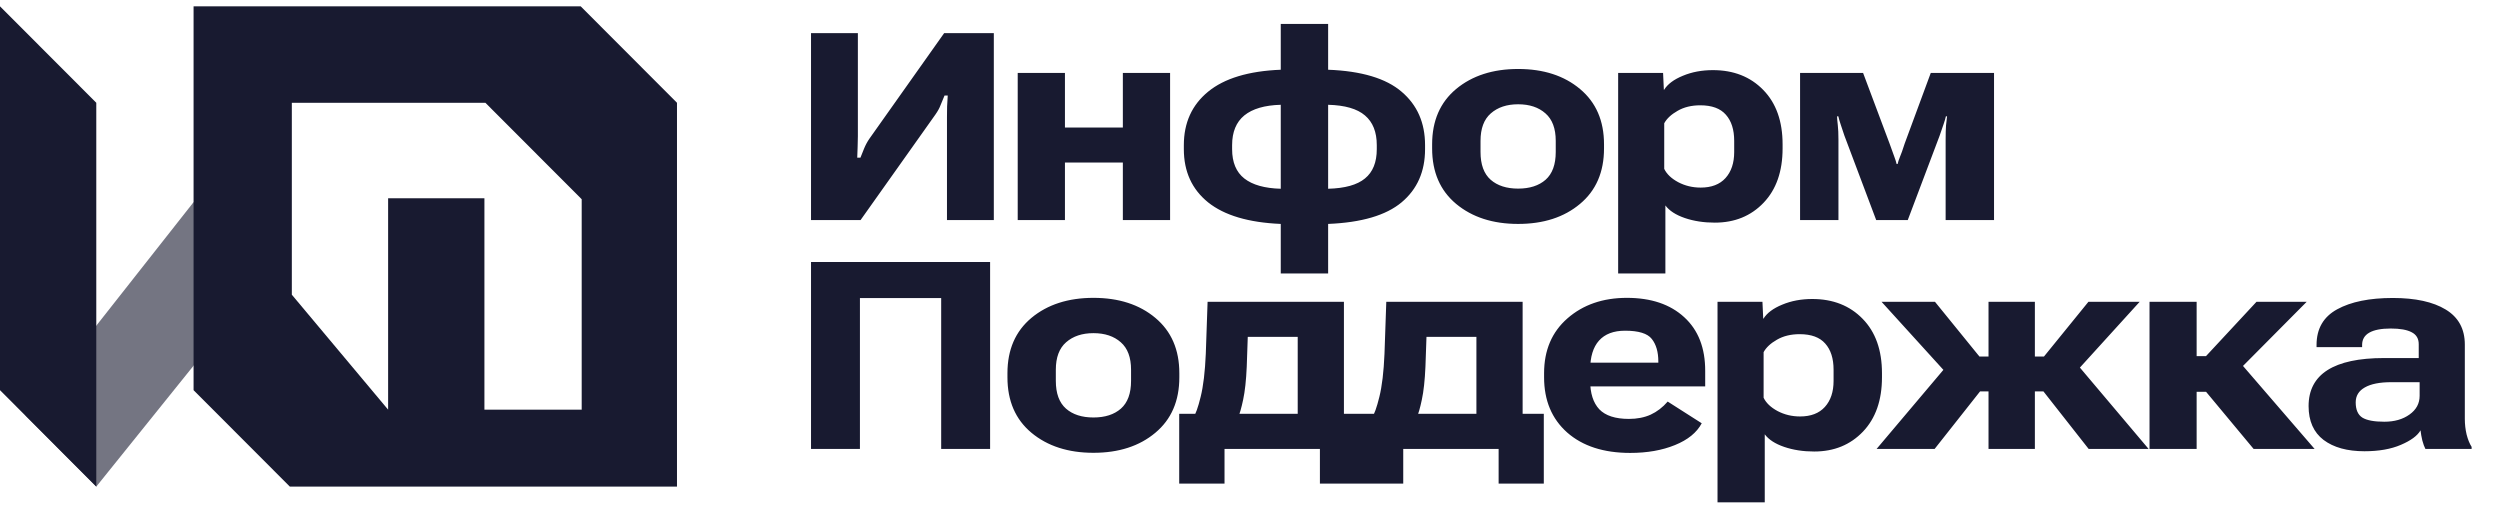
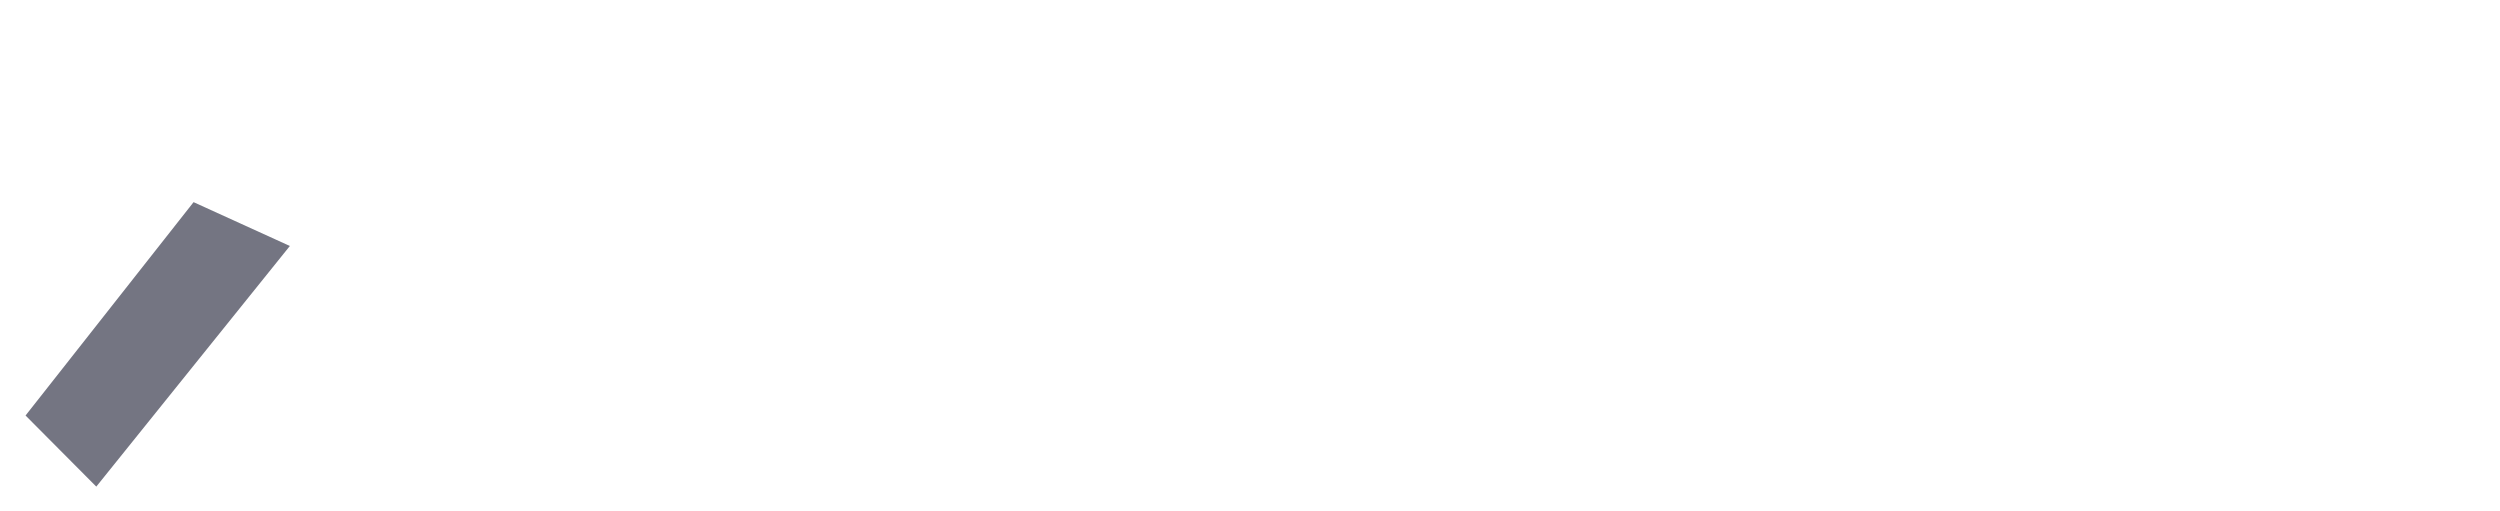
<svg xmlns="http://www.w3.org/2000/svg" width="142" height="29" viewBox="0 0 142 29" fill="none">
-   <path opacity="0.6" d="M10.995 11.482L16.464 13.972L5.469 27.64L1.451 23.601L10.995 11.482Z" fill="#181A30" />
-   <path d="M0 0.36L5.469 5.838V27.64L0 22.162V0.36Z" fill="#181A30" />
-   <path d="M32.984 0.36H10.995V22.162L16.464 27.64H38.453V5.838L32.984 0.36ZM32.984 23.269H27.515V11.261H22.045V23.269L16.576 16.739V5.838H27.57L33.04 11.316V23.269H32.984Z" fill="#181A30" />
-   <path d="M56.449 12.5H53.788V6.652C53.788 6.472 53.79 6.27 53.795 6.047C53.805 5.818 53.817 5.612 53.831 5.427H53.649C53.562 5.626 53.486 5.809 53.423 5.974C53.365 6.134 53.267 6.312 53.131 6.506L48.88 12.5H46.066V1.883H48.727V7.731C48.727 7.911 48.722 8.118 48.713 8.351C48.703 8.58 48.696 8.781 48.691 8.956H48.873C48.931 8.815 48.999 8.645 49.077 8.446C49.16 8.242 49.262 8.052 49.383 7.877L53.627 1.883H56.449V12.5ZM57.806 4.144H60.489V7.243H63.778V4.144H66.461V12.5H63.778V9.233H60.489V12.5H57.806V4.144ZM69.984 8.475C69.984 9.219 70.215 9.773 70.676 10.137C71.143 10.502 71.833 10.697 72.747 10.721V5.952C71.833 5.976 71.143 6.178 70.676 6.557C70.215 6.936 69.984 7.498 69.984 8.242V8.475ZM78.201 8.242C78.201 7.498 77.978 6.936 77.53 6.557C77.088 6.178 76.391 5.976 75.438 5.952V10.721C76.391 10.697 77.088 10.502 77.53 10.137C77.978 9.773 78.201 9.219 78.201 8.475V8.242ZM72.747 12.719C70.919 12.641 69.544 12.233 68.62 11.494C67.701 10.75 67.242 9.744 67.242 8.475V8.242C67.242 6.973 67.701 5.962 68.62 5.208C69.544 4.45 70.919 4.034 72.747 3.961V1.358H75.438V3.961C77.334 4.034 78.724 4.45 79.609 5.208C80.498 5.962 80.943 6.973 80.943 8.242V8.475C80.943 9.744 80.498 10.75 79.609 11.494C78.724 12.233 77.334 12.641 75.438 12.719V15.533H72.747V12.719ZM81.345 8.431V8.198C81.345 6.861 81.799 5.814 82.708 5.055C83.622 4.297 84.796 3.918 86.23 3.918C87.669 3.918 88.84 4.297 89.745 5.055C90.654 5.814 91.108 6.861 91.108 8.198V8.431C91.108 9.773 90.654 10.823 89.745 11.581C88.84 12.34 87.669 12.719 86.23 12.719C84.796 12.719 83.622 12.34 82.708 11.581C81.799 10.823 81.345 9.773 81.345 8.431ZM84.094 8.001V8.635C84.094 9.345 84.285 9.87 84.67 10.21C85.054 10.546 85.574 10.713 86.23 10.713C86.886 10.713 87.406 10.546 87.79 10.21C88.174 9.87 88.366 9.345 88.366 8.635V8.001C88.366 7.301 88.172 6.781 87.783 6.441C87.394 6.095 86.876 5.923 86.23 5.923C85.588 5.923 85.071 6.095 84.677 6.441C84.288 6.781 84.094 7.301 84.094 8.001ZM91.911 15.533V4.144H94.463L94.507 5.099H94.521C94.721 4.778 95.075 4.513 95.586 4.304C96.096 4.09 96.665 3.983 97.292 3.983C98.468 3.983 99.421 4.358 100.15 5.106C100.884 5.855 101.251 6.885 101.251 8.198V8.431C101.251 9.734 100.892 10.762 100.172 11.516C99.453 12.269 98.529 12.646 97.401 12.646C96.774 12.646 96.206 12.558 95.695 12.383C95.185 12.208 94.818 11.97 94.594 11.669V15.533H91.911ZM94.528 9.591C94.669 9.887 94.934 10.14 95.323 10.349C95.712 10.553 96.138 10.655 96.599 10.655C97.212 10.655 97.681 10.475 98.007 10.116C98.337 9.751 98.502 9.258 98.502 8.635V8.001C98.502 7.364 98.344 6.868 98.028 6.514C97.717 6.159 97.234 5.981 96.577 5.981C96.077 5.981 95.647 6.086 95.287 6.295C94.927 6.499 94.674 6.735 94.528 7.002V9.591ZM102.244 12.5V4.144H105.824L107.333 8.169C107.45 8.49 107.537 8.733 107.596 8.898C107.659 9.063 107.703 9.202 107.727 9.314H107.785C107.81 9.202 107.853 9.068 107.917 8.912C107.985 8.757 108.075 8.504 108.186 8.154L109.667 4.144H113.261V12.5H110.512V7.95C110.512 7.59 110.52 7.316 110.534 7.126C110.554 6.932 110.573 6.759 110.593 6.608H110.527C110.498 6.735 110.457 6.876 110.403 7.031C110.35 7.182 110.272 7.408 110.17 7.709L108.361 12.5H106.568L104.759 7.695C104.696 7.5 104.63 7.303 104.562 7.104C104.494 6.905 104.446 6.74 104.417 6.608H104.344C104.349 6.74 104.363 6.907 104.387 7.111C104.412 7.316 104.424 7.593 104.424 7.943V12.5H102.244ZM46.066 25.5V14.883H56.238V25.5H53.459V16.932H48.844V25.5H46.066ZM57.223 21.431V21.198C57.223 19.861 57.677 18.814 58.586 18.055C59.5 17.297 60.674 16.918 62.108 16.918C63.547 16.918 64.718 17.297 65.623 18.055C66.532 18.814 66.986 19.861 66.986 21.198V21.431C66.986 22.773 66.532 23.823 65.623 24.581C64.718 25.34 63.547 25.719 62.108 25.719C60.674 25.719 59.5 25.34 58.586 24.581C57.677 23.823 57.223 22.773 57.223 21.431ZM59.971 21.001V21.635C59.971 22.345 60.163 22.87 60.548 23.21C60.932 23.546 61.452 23.713 62.108 23.713C62.764 23.713 63.284 23.546 63.668 23.21C64.052 22.87 64.244 22.345 64.244 21.635V21.001C64.244 20.301 64.05 19.781 63.661 19.441C63.272 19.096 62.755 18.923 62.108 18.923C61.466 18.923 60.949 19.096 60.555 19.441C60.166 19.781 59.971 20.301 59.971 21.001ZM74.971 27.469V25.5H69.553V27.469H66.979V23.502H77.538V27.469H74.971ZM70.873 19.134L70.815 20.826C70.781 21.604 70.713 22.229 70.611 22.7C70.513 23.167 70.414 23.512 70.312 23.735H67.767C67.908 23.541 68.051 23.142 68.197 22.54C68.348 21.937 68.445 21.123 68.489 20.097L68.591 17.144H76.335V25.259H73.71V19.134H70.873ZM85.122 27.469V25.5H79.704V27.469H77.13V23.502H87.688V27.469H85.122ZM81.024 19.134L80.965 20.826C80.931 21.604 80.863 22.229 80.761 22.7C80.664 23.167 80.564 23.512 80.462 23.735H77.918C78.058 23.541 78.202 23.142 78.348 22.54C78.498 21.937 78.596 21.123 78.639 20.097L78.741 17.144H86.485V25.259H83.86V19.134H81.024ZM87.704 21.431V21.198C87.704 19.895 88.146 18.857 89.031 18.084C89.92 17.307 91.046 16.918 92.407 16.918C93.782 16.918 94.869 17.285 95.666 18.019C96.463 18.748 96.859 19.766 96.855 21.074V21.949H89.541L89.534 20.6H94.193V20.534C94.193 19.99 94.069 19.562 93.821 19.251C93.578 18.94 93.073 18.784 92.305 18.784C91.653 18.784 91.16 18.971 90.824 19.346C90.489 19.72 90.321 20.272 90.321 21.001V21.621C90.321 22.335 90.494 22.877 90.839 23.247C91.189 23.611 91.75 23.794 92.523 23.794C92.99 23.794 93.401 23.713 93.756 23.553C94.115 23.388 94.439 23.14 94.725 22.809L96.658 24.042C96.376 24.572 95.868 24.985 95.134 25.281C94.404 25.578 93.559 25.726 92.596 25.726C91.089 25.726 89.896 25.34 89.016 24.567C88.141 23.789 87.704 22.744 87.704 21.431ZM97.555 28.533V17.144H100.107L100.151 18.099H100.166C100.365 17.778 100.72 17.513 101.23 17.304C101.741 17.09 102.309 16.983 102.936 16.983C104.113 16.983 105.066 17.358 105.795 18.106C106.529 18.855 106.896 19.885 106.896 21.198V21.431C106.896 22.734 106.536 23.762 105.817 24.516C105.097 25.269 104.174 25.646 103.046 25.646C102.419 25.646 101.85 25.558 101.339 25.383C100.829 25.208 100.462 24.97 100.238 24.669V28.533H97.555ZM100.173 22.591C100.314 22.887 100.579 23.14 100.968 23.349C101.357 23.553 101.782 23.655 102.244 23.655C102.856 23.655 103.325 23.475 103.651 23.116C103.982 22.751 104.147 22.258 104.147 21.635V21.001C104.147 20.364 103.989 19.868 103.673 19.514C103.362 19.159 102.878 18.981 102.222 18.981C101.721 18.981 101.291 19.086 100.931 19.295C100.571 19.499 100.319 19.735 100.173 20.002V22.591ZM115.581 25.5H112.948V17.144H115.581V25.5ZM118.636 25.5L115.69 21.752L117.878 20.571L122.041 25.5H118.636ZM114.261 20.25H116.098L118.621 17.144H121.531L116.908 22.233H114.261V20.25ZM109.886 25.5H106.59L110.754 20.571L112.846 21.752L109.886 25.5ZM114.261 20.25V22.233H111.497L106.874 17.144H109.908L112.431 20.25H114.261ZM128.006 25.5L124.535 21.329L127.16 20.505L131.47 25.5H128.006ZM123.434 20.228H125.301L128.167 17.144H131.018L125.943 22.255H123.434V20.228ZM124.769 17.144V25.5H122.093V17.144H124.769ZM131.128 23.065C131.128 22.16 131.485 21.48 132.2 21.023C132.919 20.566 133.988 20.337 135.408 20.337H137.384V19.55C137.384 19.234 137.25 19.008 136.983 18.872C136.72 18.731 136.324 18.66 135.794 18.66C135.255 18.66 134.849 18.738 134.577 18.894C134.304 19.049 134.168 19.283 134.168 19.594V19.718H131.58V19.594C131.58 18.67 131.971 17.994 132.754 17.567C133.536 17.139 134.589 16.925 135.911 16.925C137.194 16.925 138.196 17.144 138.915 17.581C139.64 18.019 140.002 18.682 140.002 19.572V23.794C140.002 24.1 140.036 24.396 140.104 24.683C140.177 24.965 140.271 25.199 140.388 25.383V25.5H137.763C137.7 25.378 137.642 25.218 137.588 25.019C137.54 24.815 137.505 24.623 137.486 24.443C137.311 24.749 136.939 25.024 136.37 25.267C135.807 25.51 135.116 25.631 134.3 25.631C133.322 25.631 132.55 25.417 131.981 24.99C131.412 24.557 131.128 23.915 131.128 23.065ZM133.804 22.853C133.804 23.271 133.93 23.56 134.183 23.721C134.436 23.876 134.851 23.954 135.43 23.954C136.003 23.954 136.48 23.818 136.859 23.546C137.243 23.274 137.435 22.919 137.435 22.481V21.708H135.824C135.167 21.708 134.667 21.808 134.321 22.007C133.976 22.202 133.804 22.484 133.804 22.853Z" fill="#181A30" />
+   <path opacity="0.6" d="M10.995 11.482L16.464 13.972L5.469 27.64L1.451 23.601L10.995 11.482" fill="#181A30" />
</svg>